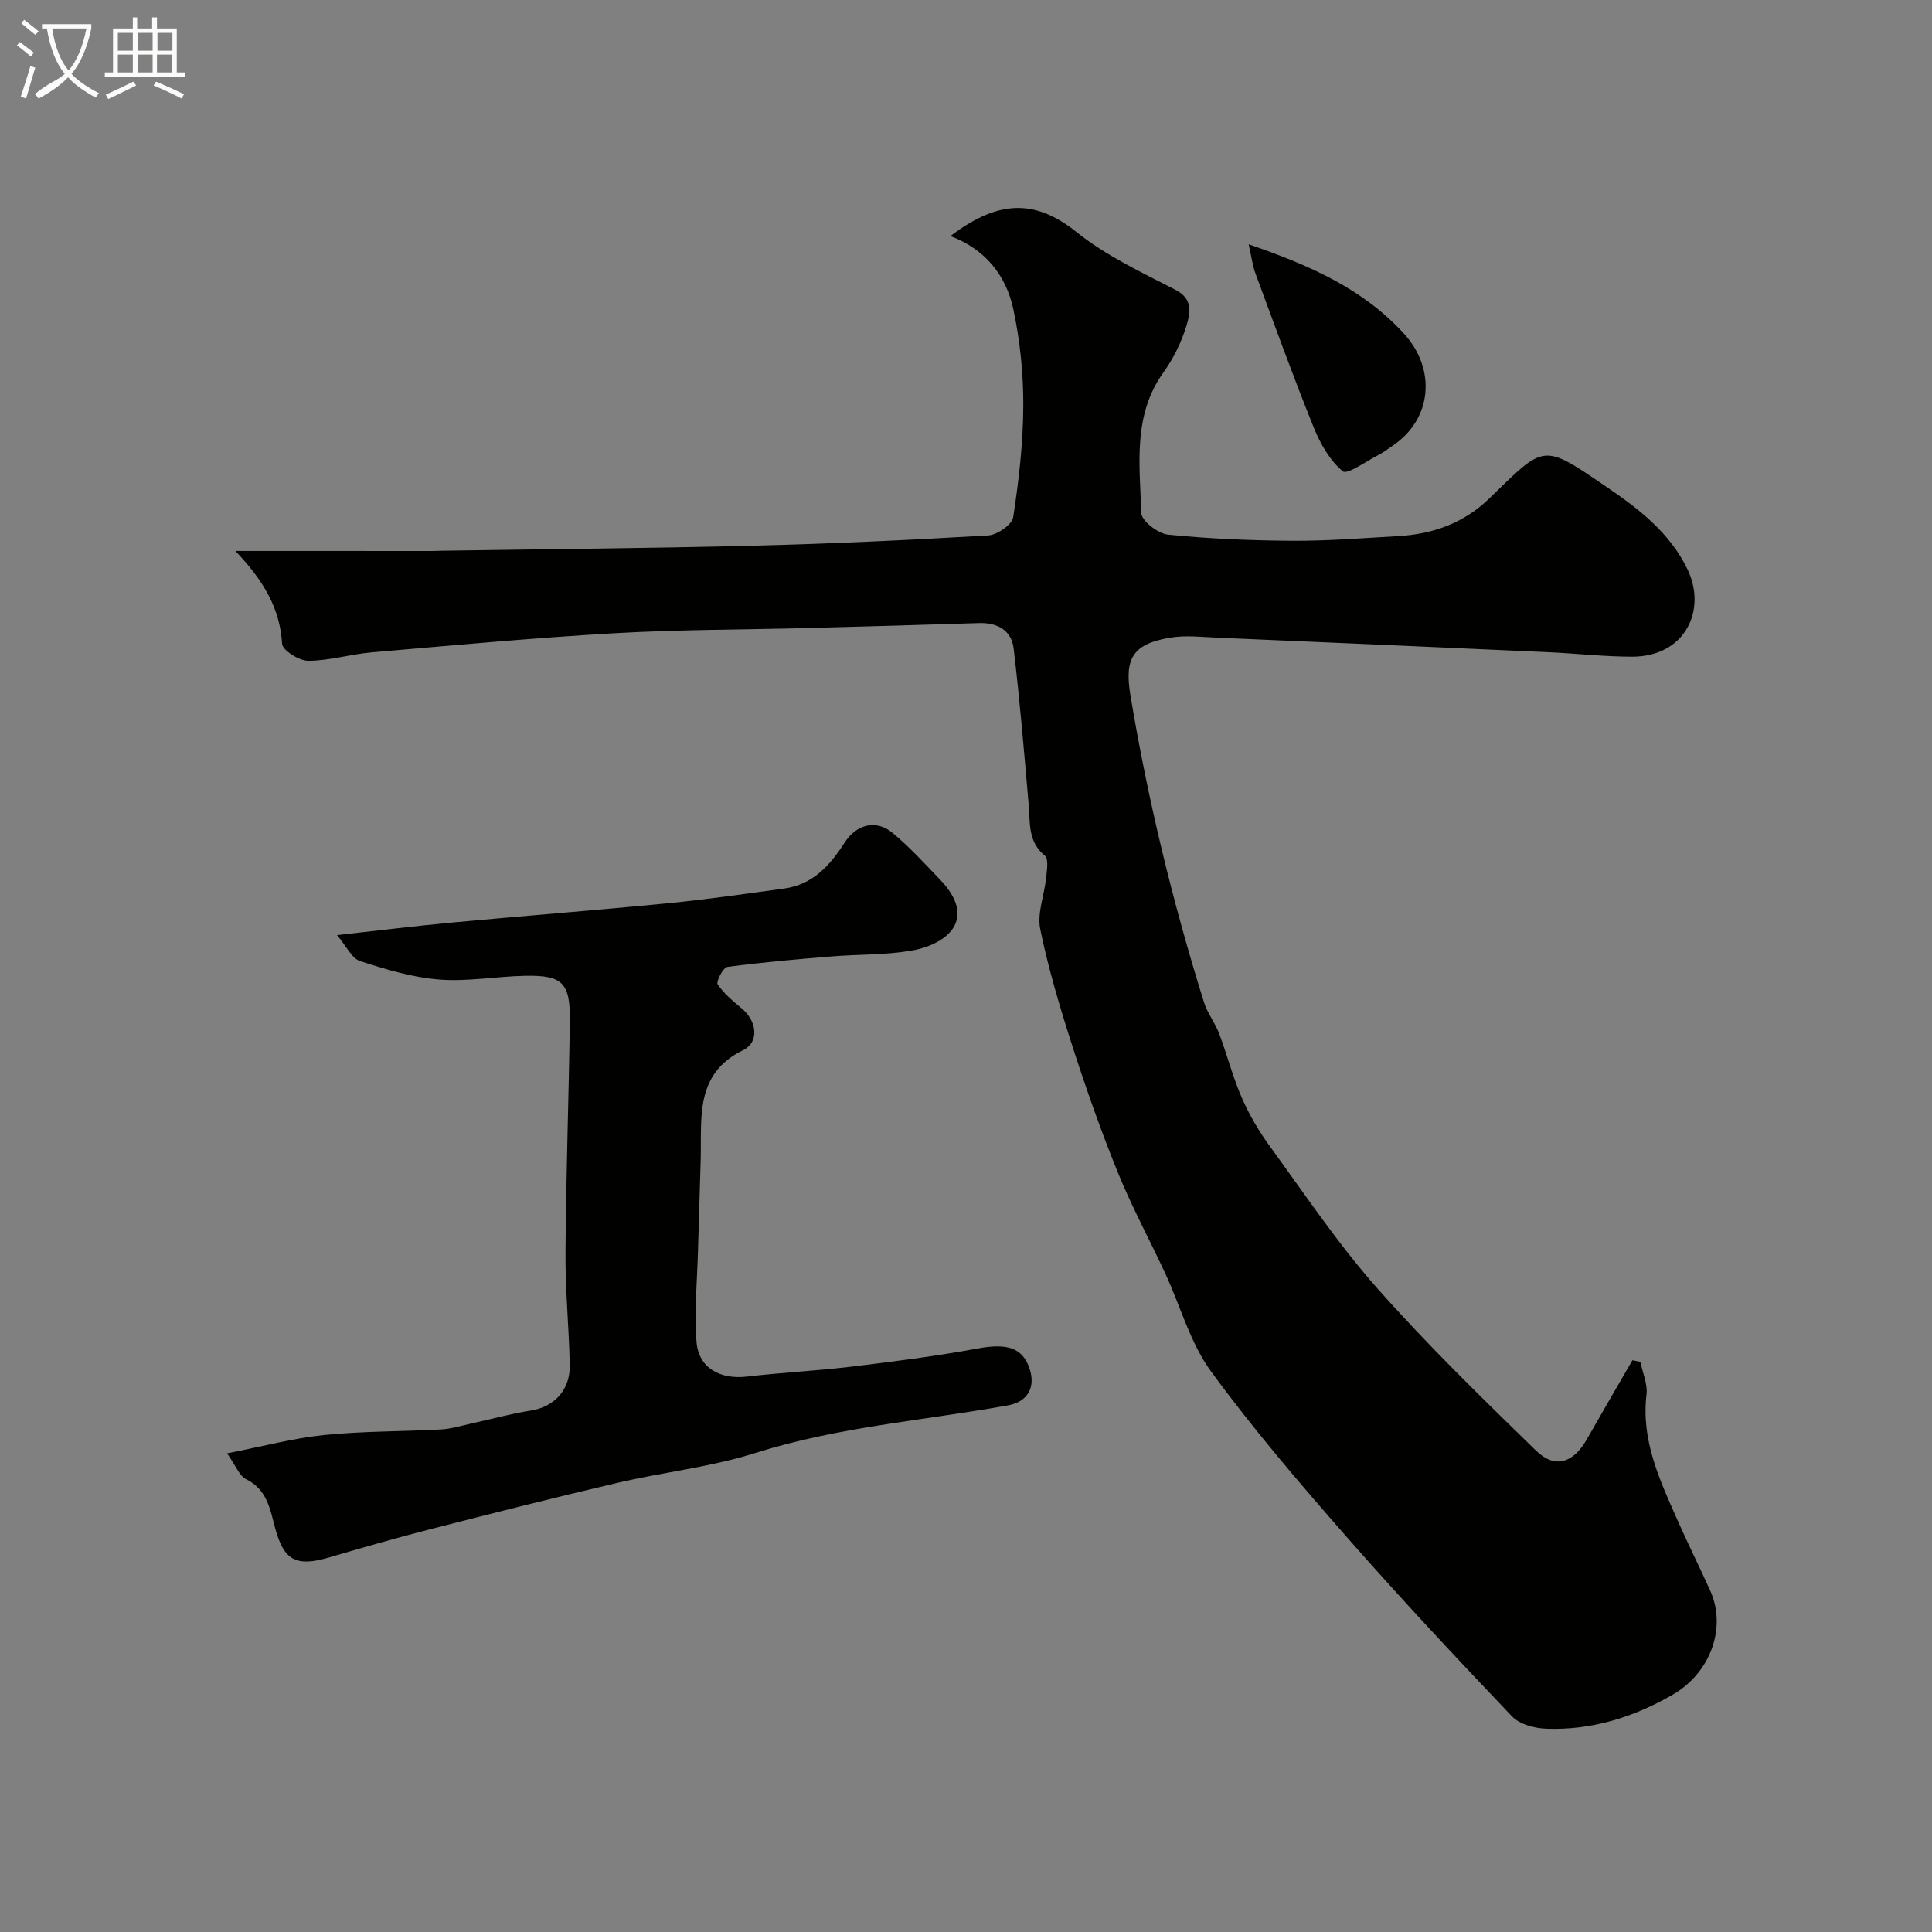
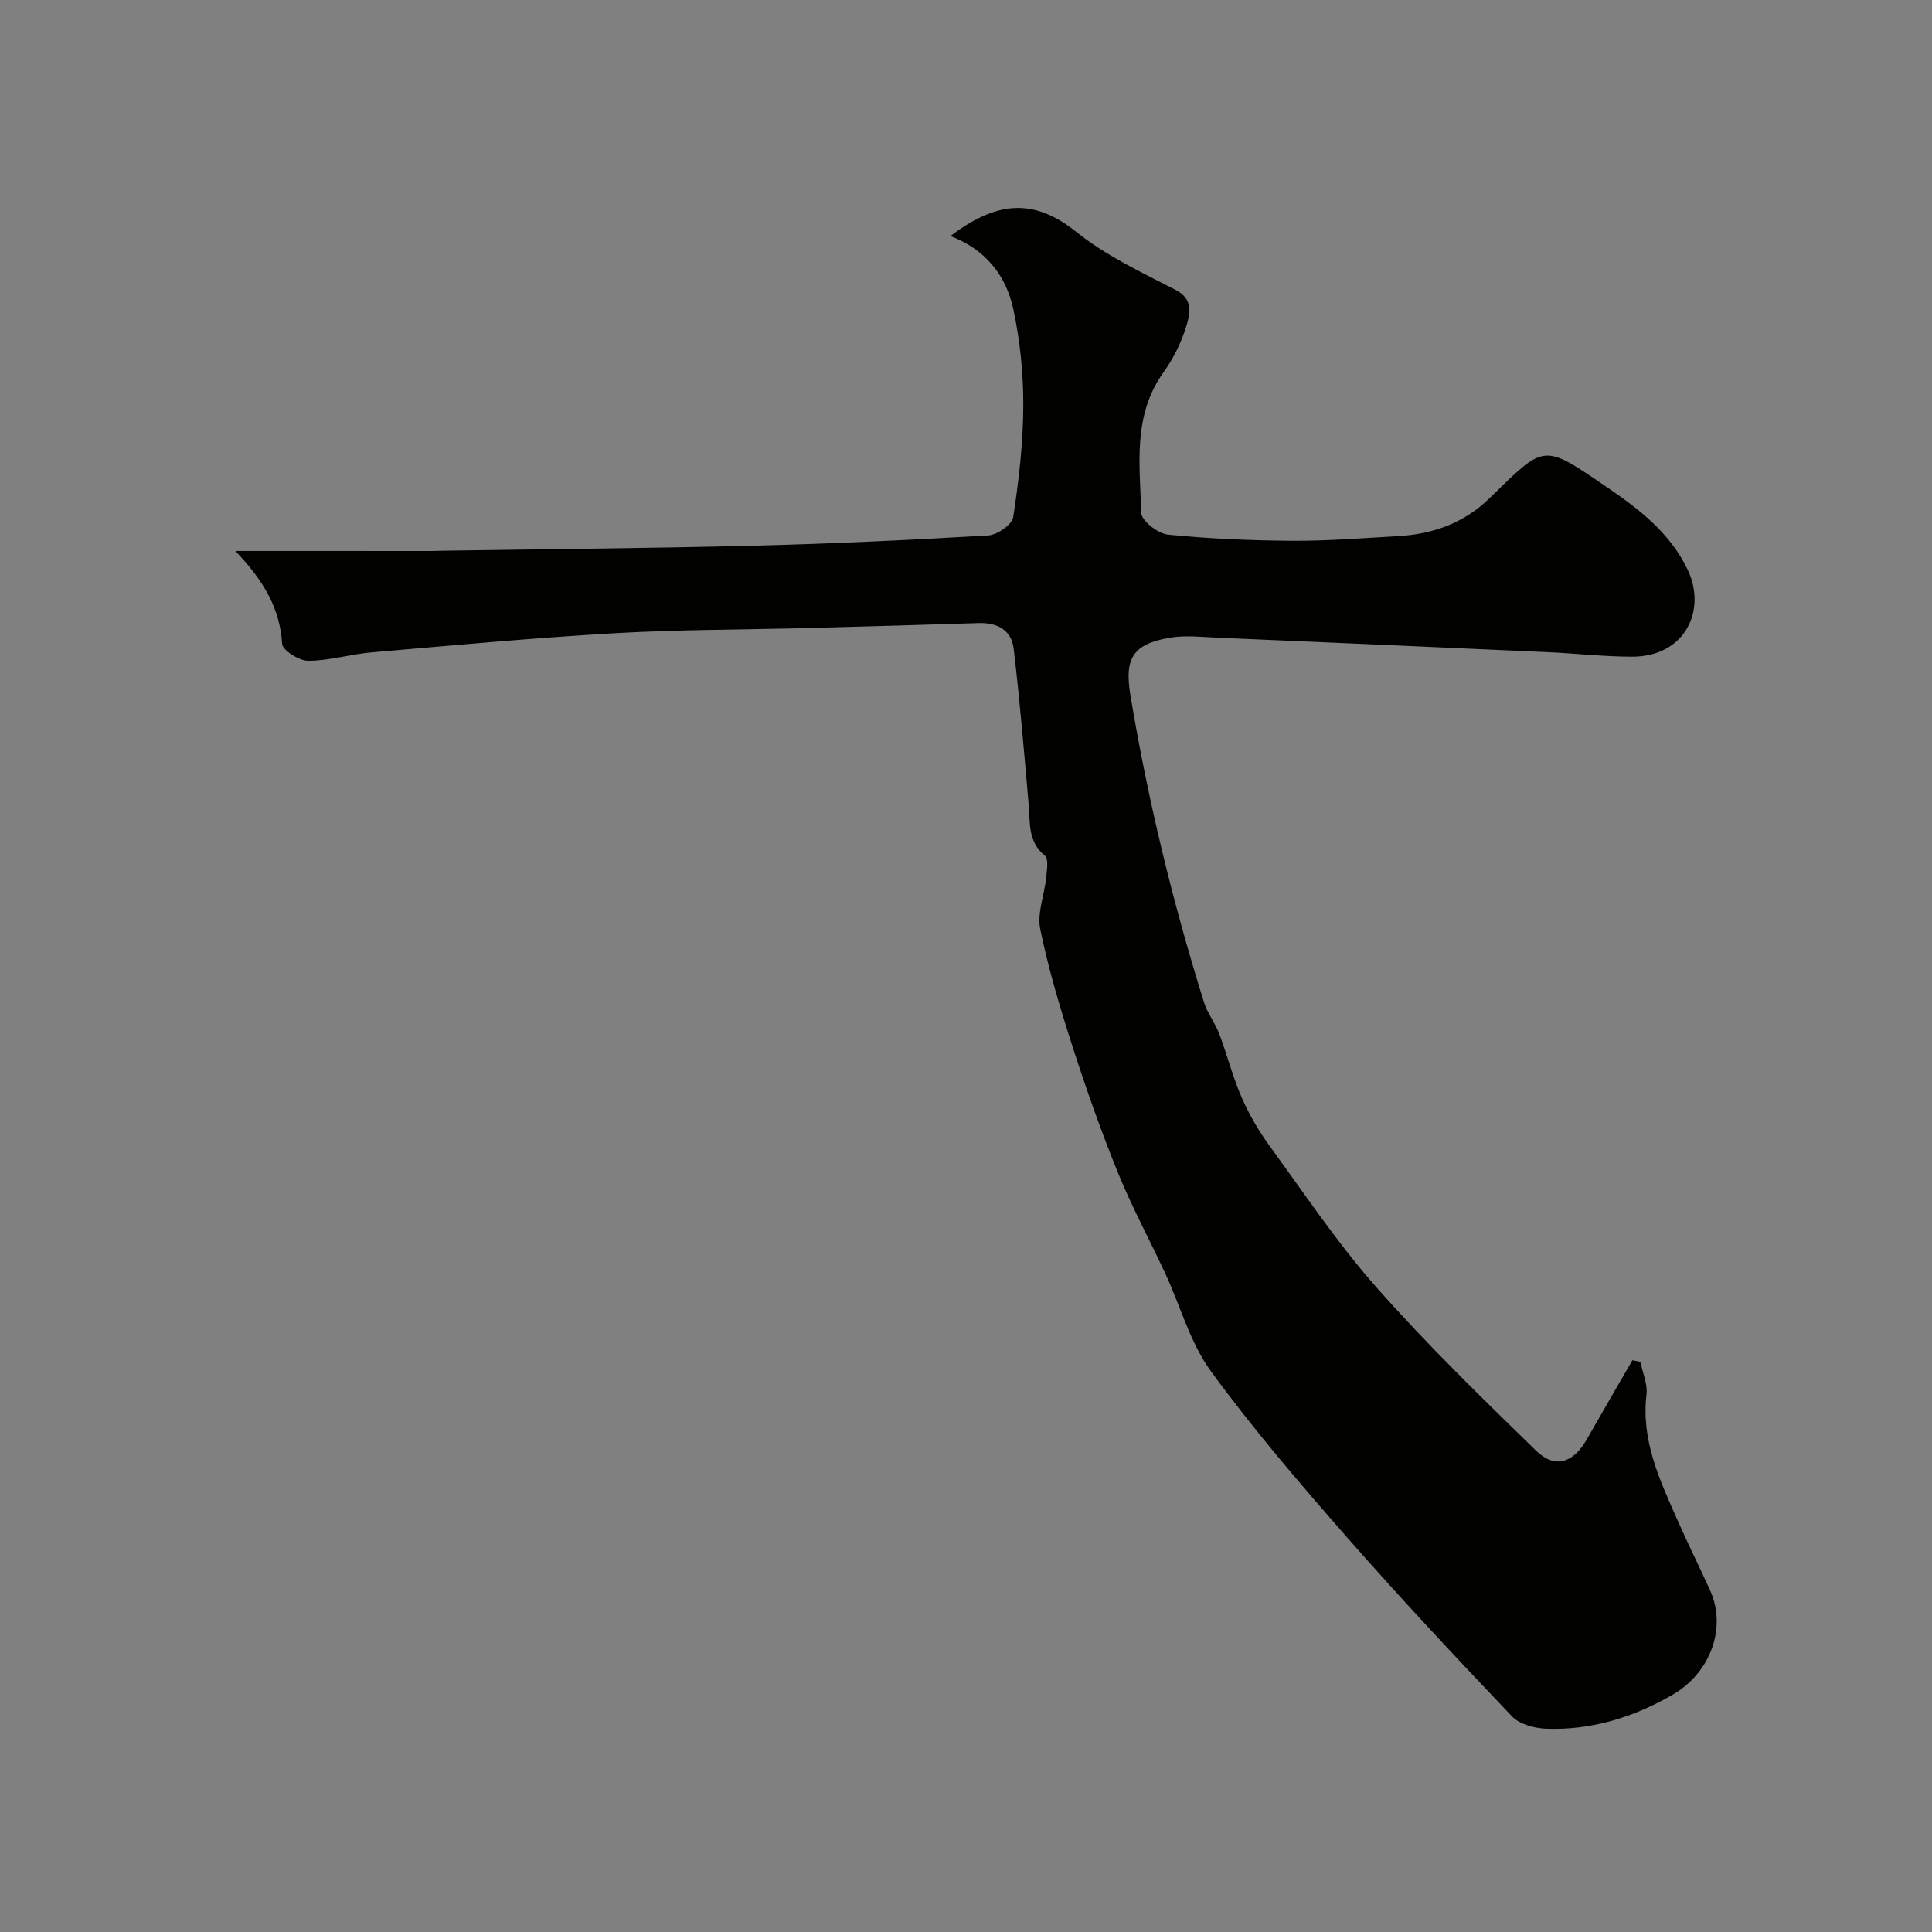
<svg xmlns="http://www.w3.org/2000/svg" enable-background="new 0 0 400 400" viewBox="0 0 400 400">
  <rect x="0" y="0" width="400" height="400" fill="#808080" stroke="none" />
-   <path d="m6.4 11.7c-1-.8-1.9-1.6-2.9-2.3l.6-.7c.9.7 1.9 1.4 2.9 2.2zm-2.1 8.3c.7-2.1 1.4-4.2 2-6.4.2.1.6.3 1 .4-.7 2.3-1.3 4.4-1.9 6.4zm3-12.8c-1.1-.9-2.1-1.7-2.9-2.4l.6-.7c1 .8 2 1.5 3 2.4zm1.4-1.3v-.9h10.2v.9c-.9 4.2-2.3 7.3-4.1 9.4 1.3 1.4 3.2 2.7 5.7 4-.2.2-.4.5-.7.9-2.5-1.4-4.4-2.7-5.7-4.2-1.4 1.5-3.5 3-6.1 4.4 0 0 0 0-.1-.1-.3-.4-.5-.7-.7-.8 2.7-2.3 4.7-2.8 6.2-4.2-1.8-2.2-3-5.3-3.7-9.4zm9.2 0h-7.1c.6 3.8 1.7 6.7 3.4 8.7 1.7-2 2.9-4.8 3.7-8.7z" fill="#fbfcfa" />
-   <path d="m31.6 3.6h.9v2.3h4.1v9.1h1.7v.9h-16.6v-.9h1.7v-9.1h4.1v-2.3h.9v2.3h3.1v-2.3zm-4 13.3.6.8c-1.9.9-3.8 1.9-5.8 2.8-.2-.3-.3-.6-.5-.9 2-.9 3.9-1.8 5.7-2.7zm-3.2-10.1v3.7h3.1v-3.7zm0 4.5v3.7h3.1v-3.7zm4.1-4.5v3.7h3.1v-3.7zm0 4.5v3.7h3.1v-3.7zm9.1 9.1c-2.1-1.1-4.1-2-5.8-2.7l.5-.8c2.2.9 4.1 1.8 5.8 2.6zm-1.9-13.6h-3.1v3.7h3.1zm-3.2 4.5v3.7h3.1v-3.7z" fill="#fbfcfa" />
  <g fill="#010100">
    <path d="m196.77 48.87c9.37-7.06 17.05-8.1 26.1-.83 6.11 4.9 13.46 8.34 20.49 11.96 3.79 1.95 3.04 4.94 2.26 7.51-1.03 3.36-2.66 6.7-4.72 9.56-6.45 8.98-4.89 19.2-4.62 29.12.04 1.62 3.47 4.29 5.54 4.5 8.57.86 17.22 1.22 25.84 1.27 7.26.04 14.53-.55 21.8-.96 7.21-.41 13.64-2.69 18.95-7.87 11.59-11.28 10.86-11.4 24.41-2.18 6.66 4.54 12.91 9.4 16.54 16.89 4.07 8.38-.4 18.14-11.48 18.12-5.77-.01-11.53-.67-17.3-.93-22.8-1.03-45.59-2.03-68.39-3-3.35-.14-6.8-.56-10.06.01-7.65 1.34-9.35 4.31-8.09 11.9 3.58 21.55 8.71 42.72 15.23 63.56.71 2.28 2.31 4.28 3.16 6.54 1.65 4.38 2.8 8.96 4.67 13.23 1.54 3.54 3.55 6.95 5.82 10.07 7.22 9.91 14.08 20.17 22.18 29.33 10.38 11.74 21.66 22.71 32.9 33.66 3.94 3.84 7.76 2.57 10.54-2.34 3.11-5.48 6.29-10.92 9.44-16.37.55.11 1.1.23 1.64.34.46 2.26 1.53 4.58 1.27 6.75-1.14 9.5 2.72 17.66 6.36 25.9 2.18 4.93 4.59 9.76 6.81 14.67 3.44 7.6.22 16.99-7.8 21.62-8.04 4.64-16.78 7.37-26.16 7.01-2.42-.09-5.5-.91-7.06-2.55-11.55-12.14-23.02-24.38-34.07-36.98-9.79-11.16-19.49-22.47-28.24-34.44-4.31-5.9-6.32-13.48-9.46-20.25-3.23-6.96-6.9-13.74-9.79-20.84-3.48-8.55-6.55-17.27-9.39-26.06-2.59-8.03-5.02-16.16-6.72-24.41-.68-3.3.85-7.03 1.21-10.58.16-1.57.57-3.98-.25-4.64-3.59-2.93-3.02-6.83-3.36-10.64-.94-10.77-1.83-21.55-3.11-32.28-.45-3.75-3.37-5.36-7.19-5.24-11.6.37-23.2.7-34.79 1.01-13.6.36-27.22.32-40.79 1.1-16.75.96-33.47 2.52-50.19 3.96-4.38.38-8.72 1.73-13.08 1.74-1.89 0-5.33-2.17-5.41-3.52-.44-7.29-3.77-13.01-9.68-19.22h14.92c8.54 0 17.07.01 25.61.01.67 0 1.33-.04 2-.05 21.6-.34 43.19-.51 64.78-1.05 16.19-.41 32.38-1.17 48.55-2.12 1.87-.11 4.95-2.24 5.18-3.78 1.17-7.62 2.06-15.35 2.09-23.05.03-6.69-.67-13.5-2.07-20.04-1.5-7.01-5.83-12.39-13.02-15.12z" />
-     <path d="m47.01 300.9c7.4-1.44 13.68-3.14 20.07-3.79 8.04-.82 16.18-.72 24.27-1.16 2.09-.12 4.15-.77 6.21-1.22 4.12-.9 8.19-2.04 12.35-2.69 4.77-.75 8.15-4.18 8.05-9.38-.15-7.77-.94-15.53-.88-23.29.11-15.93.67-31.85.9-47.78.12-8.11-1.45-9.72-9.3-9.56-5.93.12-11.91 1.24-17.78.77-5.53-.44-11.04-2.1-16.36-3.82-1.7-.55-2.77-3.03-4.77-5.37 8.81-.97 16.23-1.9 23.66-2.59 15.05-1.4 30.13-2.57 45.17-4.04 7.95-.78 15.86-1.94 23.78-3.02 5.89-.81 9.44-4.76 12.46-9.46 2.51-3.91 6.58-4.88 9.98-2.04 3.49 2.91 6.59 6.31 9.76 9.6 8.04 8.34 1.39 13.58-6.17 14.81-5.34.87-10.84.7-16.26 1.15-7.2.59-14.4 1.21-21.55 2.17-.88.12-2.39 3.05-2.01 3.61 1.29 1.94 3.22 3.51 5.05 5.05 3.11 2.62 3.56 6.94.23 8.56-10.07 4.92-8.57 14.01-8.8 22.58-.17 6.33-.39 12.66-.56 18.99-.17 6.3-.8 12.63-.3 18.88.43 5.39 4.92 7.79 10.43 7.15 7.17-.84 14.4-1.19 21.57-2.05 8.74-1.06 17.5-2.16 26.16-3.76 6.1-1.13 9.37-.23 10.82 4.26 1.24 3.82-.47 6.78-4.46 7.5-17.45 3.15-35.2 4.44-52.29 9.85-9.25 2.93-19.08 3.97-28.58 6.19-13.09 3.06-26.12 6.36-39.14 9.7-6.9 1.77-13.75 3.75-20.59 5.75-6.89 2.02-9.37.59-11.17-6.11-1.03-3.83-1.65-7.95-5.99-10.08-1.4-.68-2.12-2.76-3.96-5.36z" />
-     <path d="m258.52 50.58c12.72 4.37 23.63 9.19 32.13 18.47 6.76 7.38 5.9 17.74-2.37 23.27-.95.63-1.86 1.35-2.86 1.86-2.53 1.29-6.5 4.16-7.4 3.4-2.68-2.23-4.67-5.71-6.02-9.06-4.25-10.52-8.11-21.2-12.05-31.85-.61-1.61-.81-3.37-1.43-6.09z" />
  </g>
</svg>